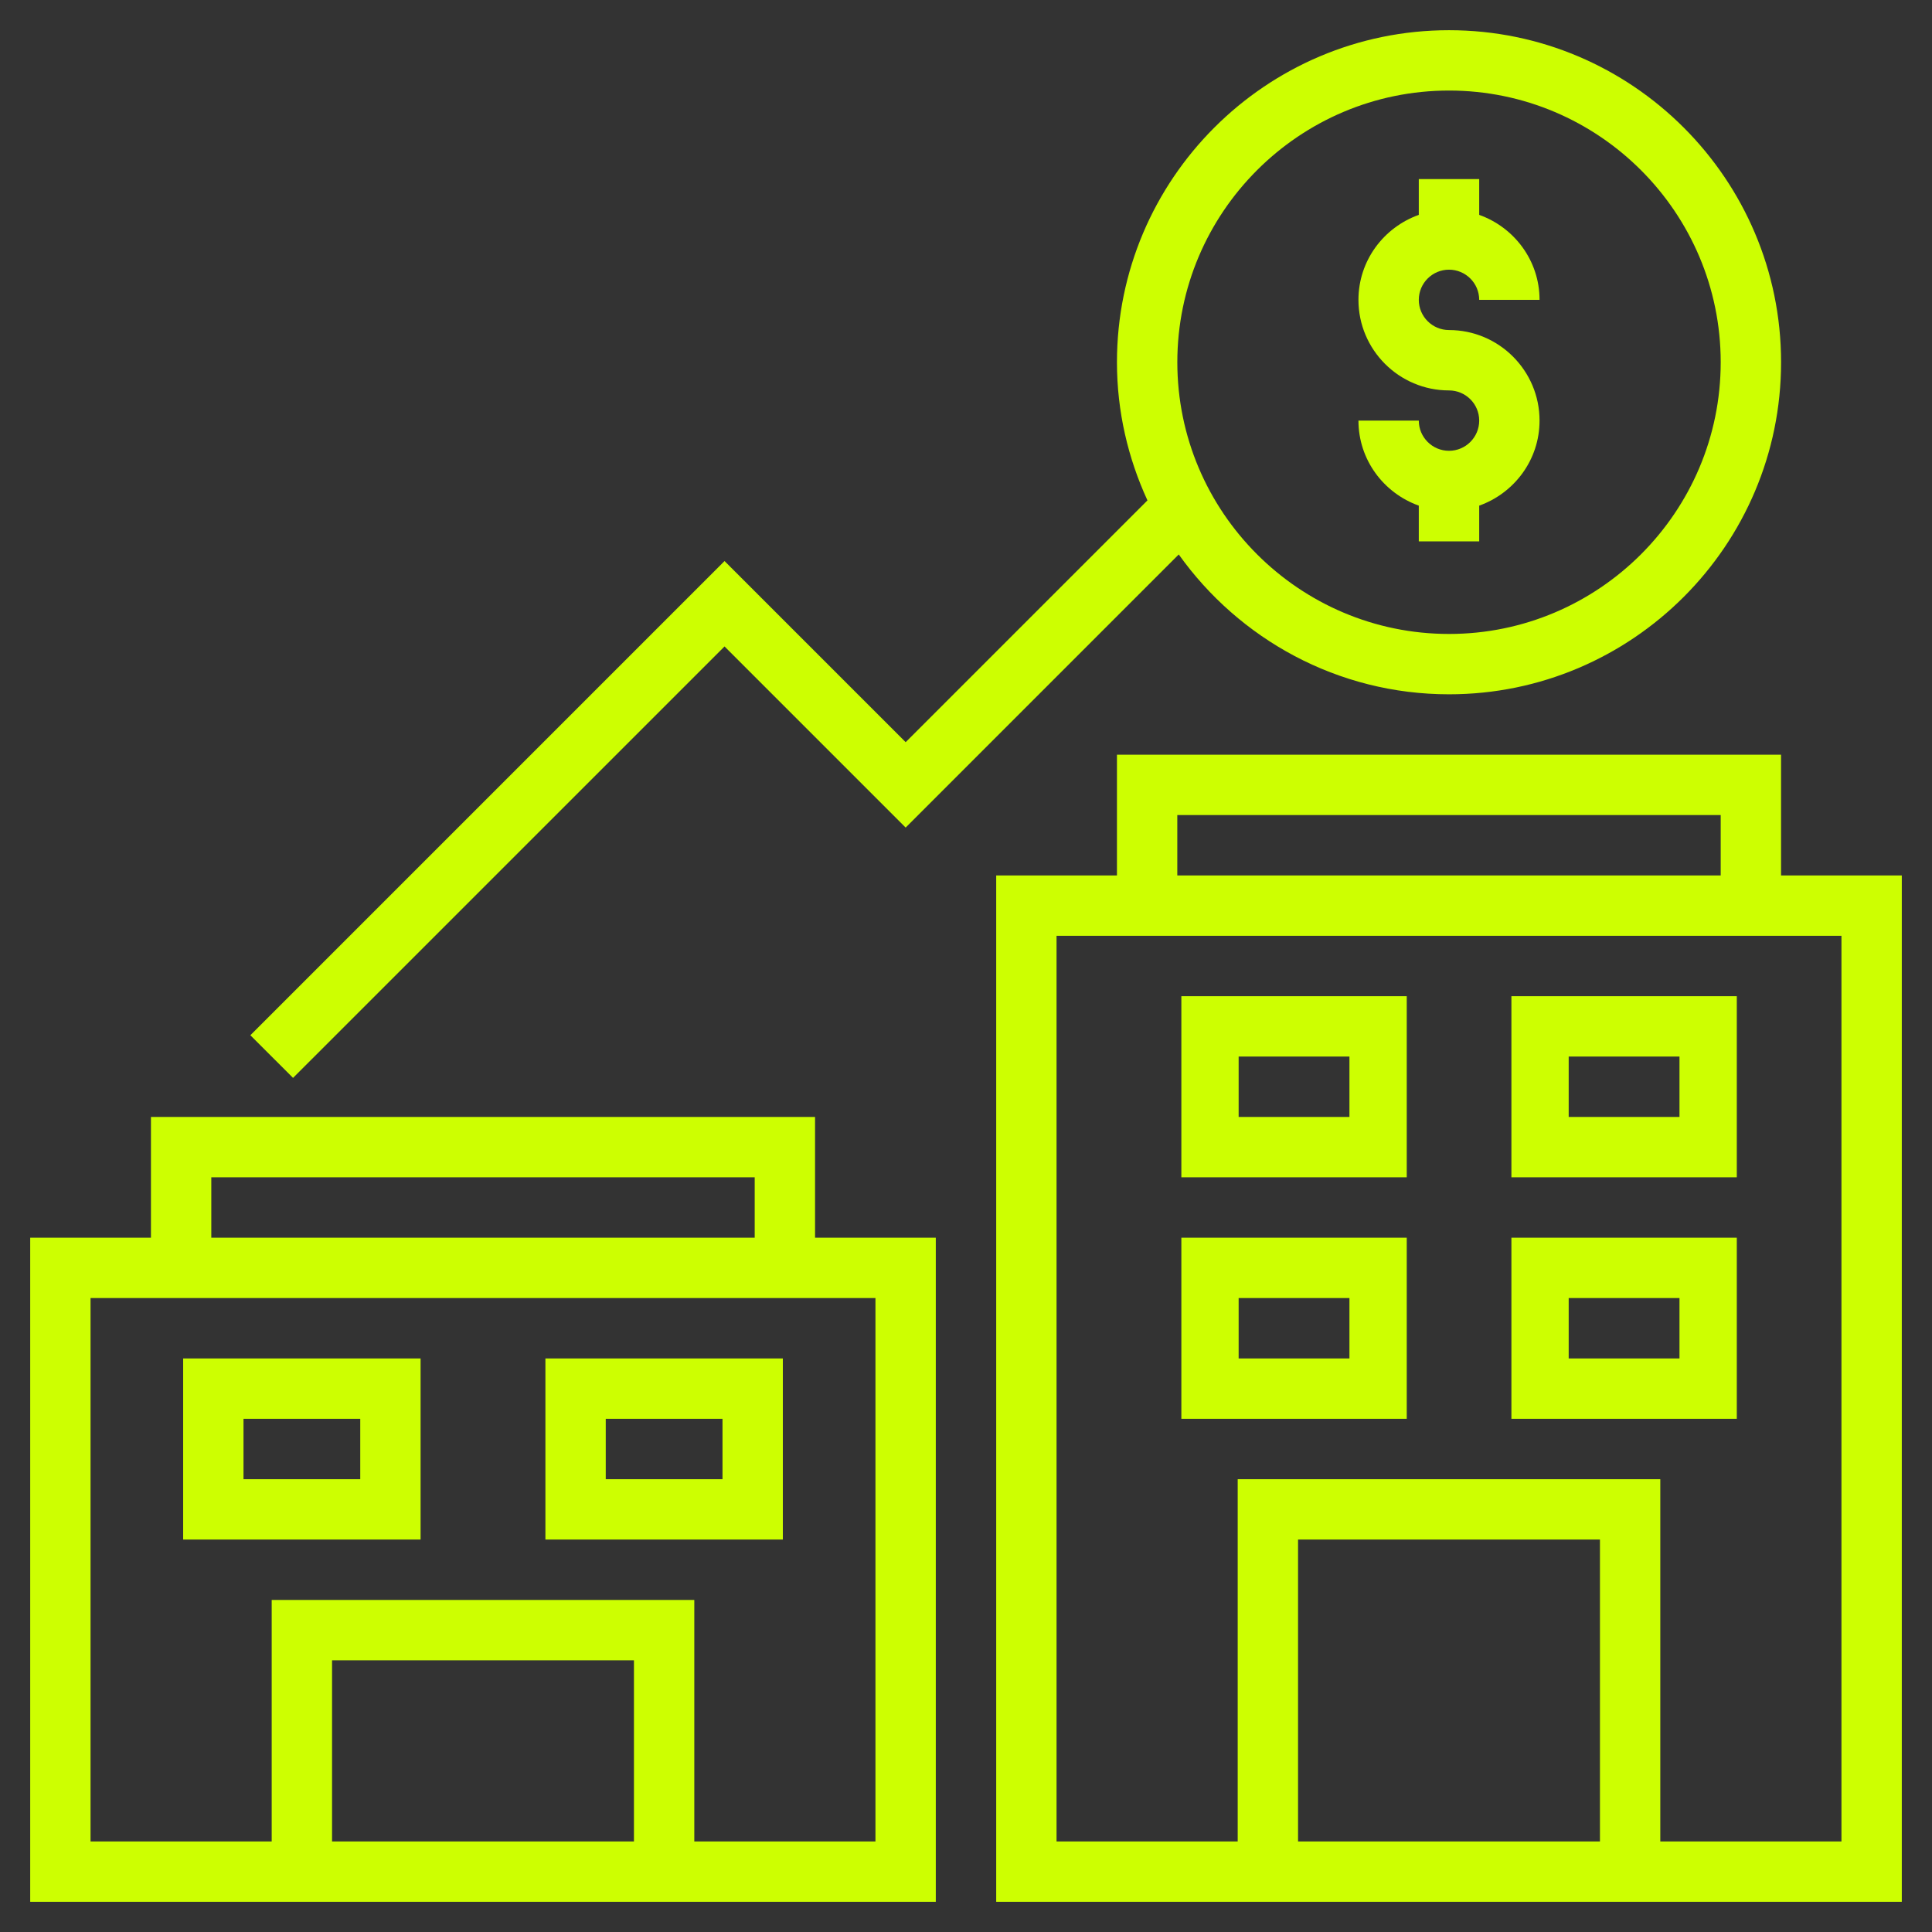
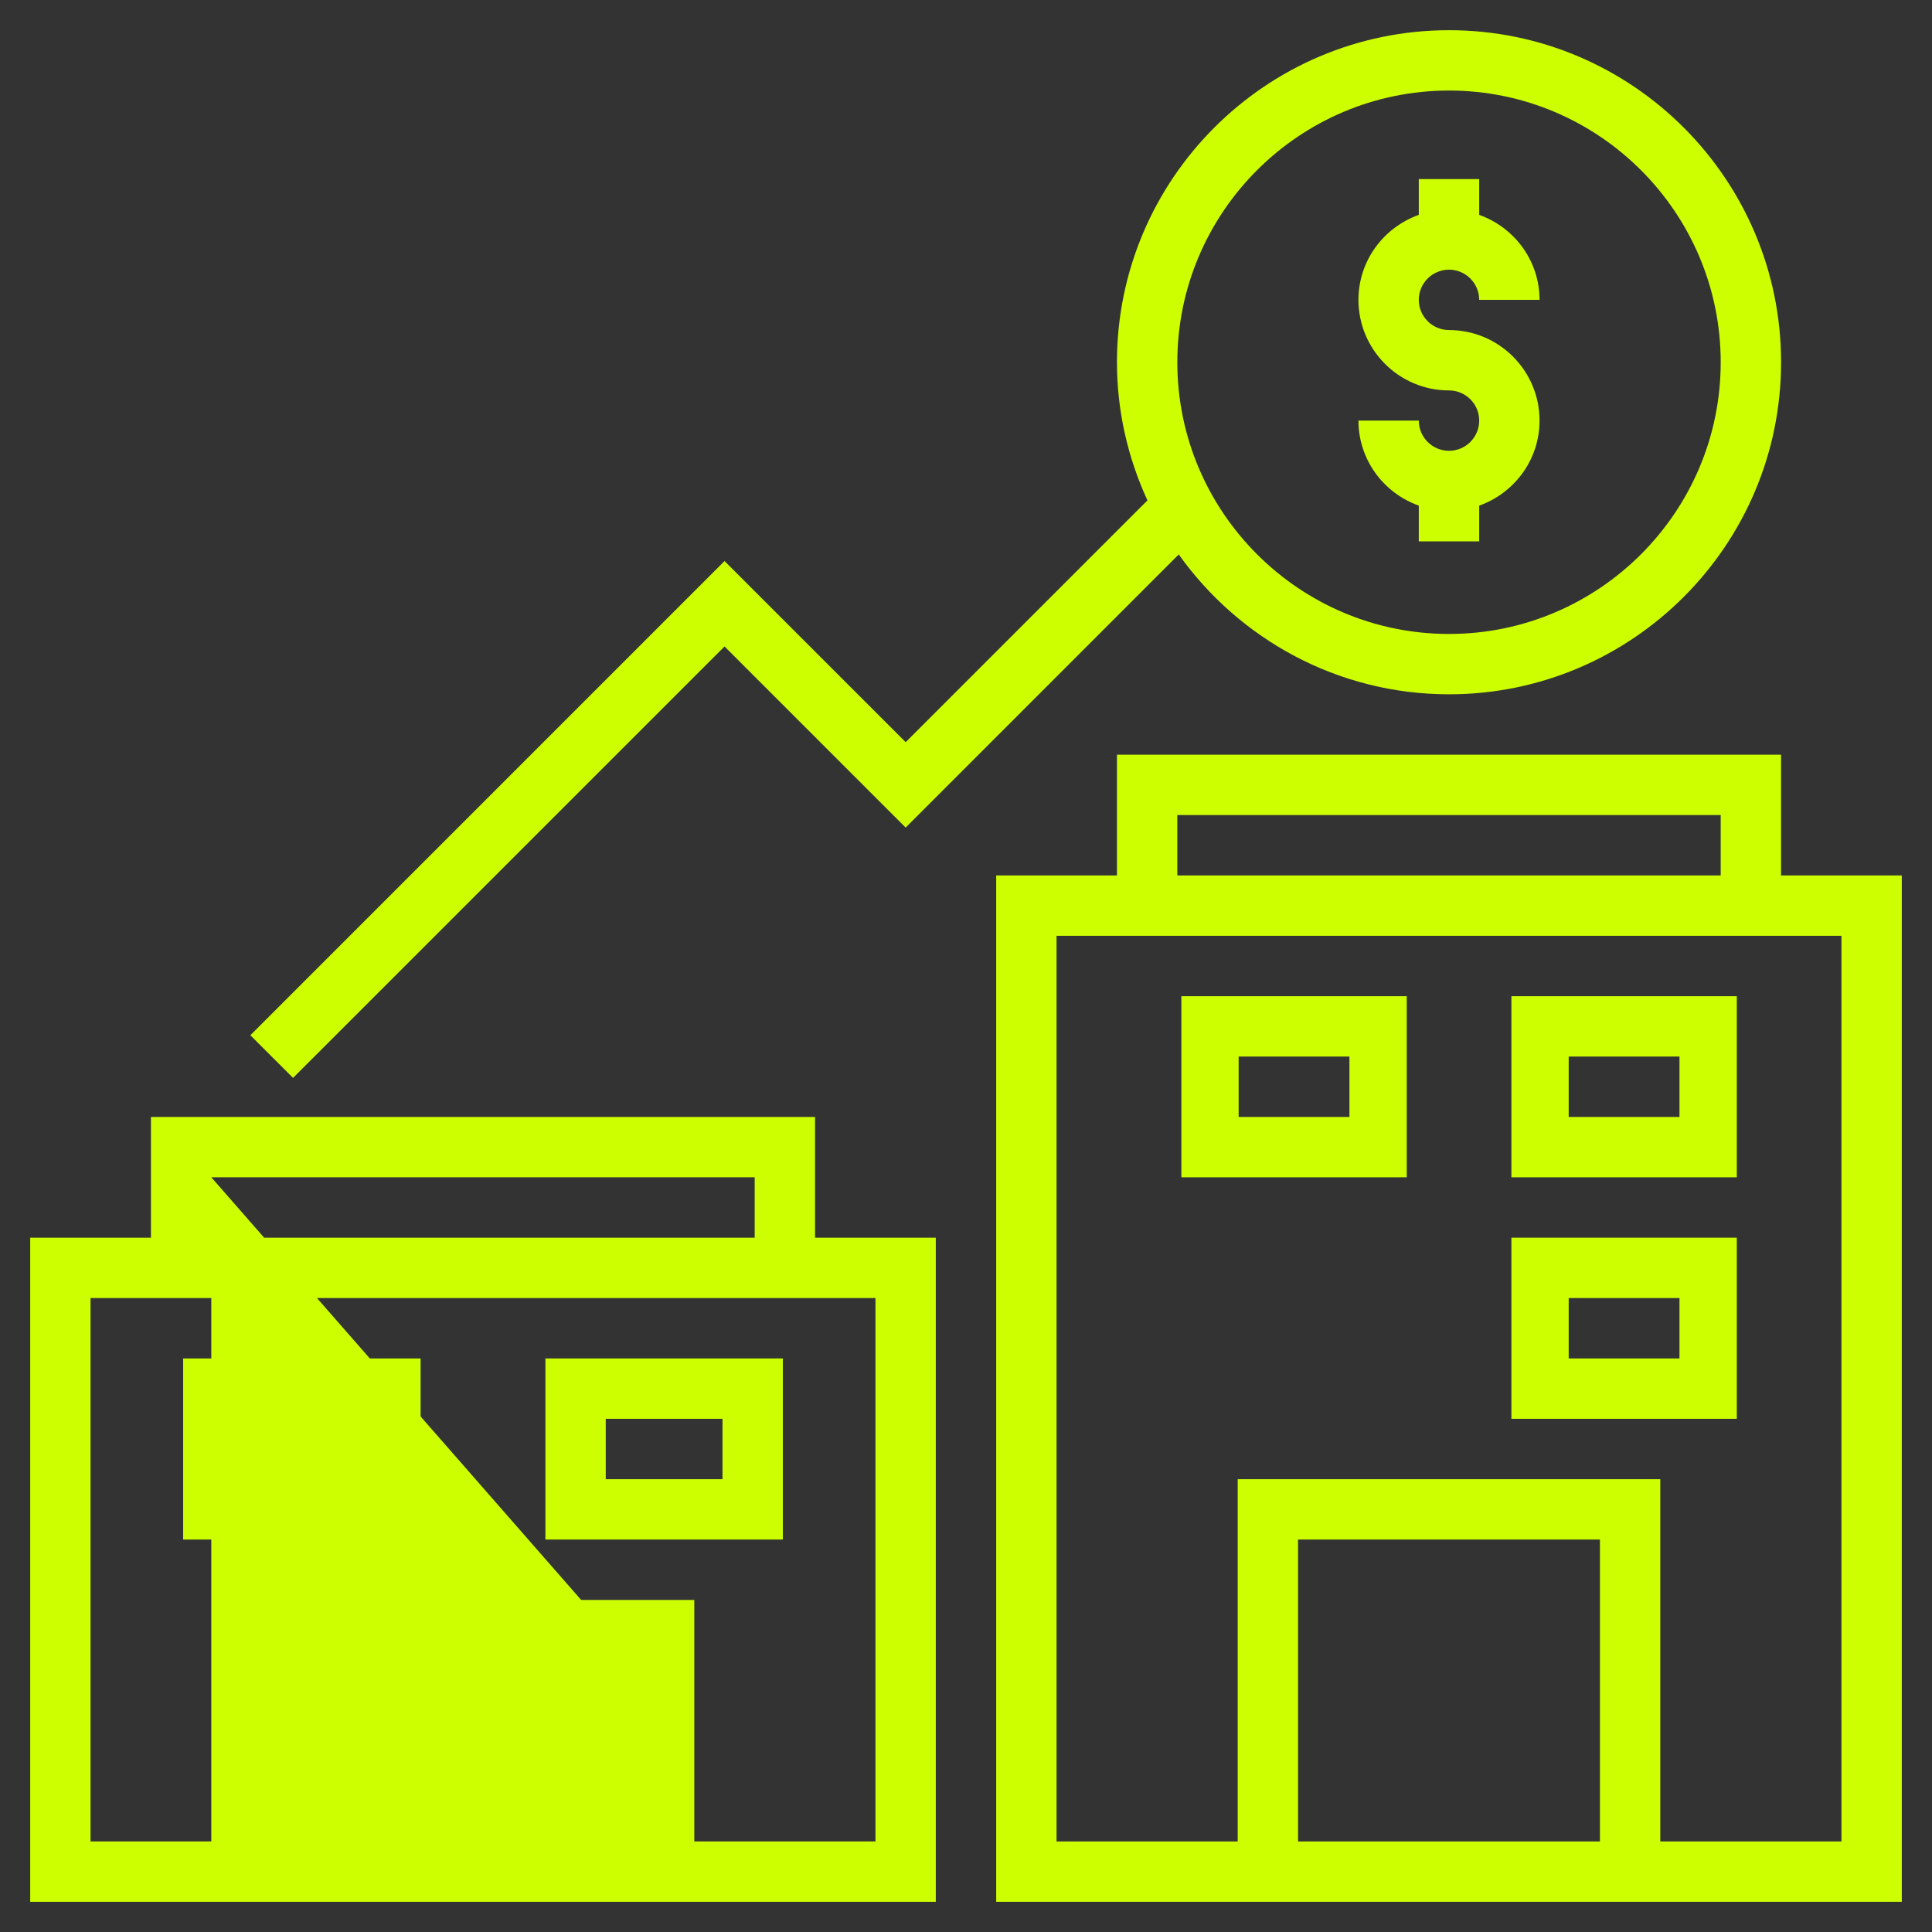
<svg xmlns="http://www.w3.org/2000/svg" version="1.1" width="60" height="60" viewBox="0 0 60 60" fill="none">
  <rect x="0" y="0" width="60" height="60" fill="#333333" stroke="none" />
  <g clip-path="url(#clip0_147_1850)">
    <path d="M45 14C44.483 14 44.062 13.58 44.062 13.062H42.188C42.188 14.283 42.974 15.314 44.062 15.703V16.812H45.938V15.703C47.026 15.314 47.812 14.283 47.812 13.062C47.812 11.512 46.551 10.25 45 10.25C44.483 10.25 44.062 9.83 44.062 9.312C44.062 8.795 44.483 8.375 45 8.375C45.517 8.375 45.938 8.795 45.938 9.312H47.812C47.812 8.092 47.026 7.061 45.938 6.673V5.562H44.062V6.673C42.974 7.061 42.188 8.092 42.188 9.312C42.188 10.863 43.449 12.125 45 12.125C45.517 12.125 45.938 12.545 45.938 13.062C45.938 13.58 45.517 14 45 14Z" fill="#CDFF01" />
    <path d="M55.312 27.188V23.438H34.688V27.188H30.938V59.062H59.062V27.188H55.312ZM36.562 25.312H53.438V27.188H36.562V25.312ZM49.688 47.812V57.188H40.312V47.812H49.688ZM57.188 57.188H51.562V45.938H38.438V57.188H32.812V29.062H57.188V57.188Z" fill="#CDFF01" />
    <path d="M43.688 30.938H36.688V36.562H43.688V30.938ZM41.908 34.688H38.467V32.812H41.908V34.688Z" fill="#CDFF01" />
    <path d="M53.938 30.938H46.938V36.562H53.938V30.938ZM52.158 34.688H48.717V32.812H52.158V34.688Z" fill="#CDFF01" />
-     <path d="M43.688 38.438H36.688V44.062H43.688V38.438ZM41.908 42.188H38.467V40.312H41.908V42.188Z" fill="#CDFF01" />
    <path d="M53.938 38.438H46.938V44.062H53.938V38.438ZM52.158 42.188H48.717V40.312H52.158V42.188Z" fill="#CDFF01" />
-     <path d="M25.312 34.688H4.688V38.438H0.938V59.062H29.062V38.438H25.312V34.688ZM6.562 36.562H23.438V38.438H6.562V36.562ZM19.688 51.562V57.188H10.312V51.562H19.688ZM27.188 57.188H21.562V49.688H8.438V57.188H2.812V40.312H27.188V57.188Z" fill="#CDFF01" />
+     <path d="M25.312 34.688H4.688V38.438H0.938V59.062H29.062V38.438H25.312V34.688ZM6.562 36.562H23.438V38.438H6.562V36.562ZV57.188H10.312V51.562H19.688ZM27.188 57.188H21.562V49.688H8.438V57.188H2.812V40.312H27.188V57.188Z" fill="#CDFF01" />
    <path d="M13.062 42.188H5.688V47.812H13.062V42.188ZM11.188 45.938H7.562V44.062H11.188V45.938Z" fill="#CDFF01" />
    <path d="M24.312 42.188H16.938V47.812H24.312V42.188ZM22.438 45.938H18.812V44.062H22.438V45.938Z" fill="#CDFF01" />
    <path d="M22.501 20.076L28.126 25.701L36.607 17.219C38.478 19.843 41.539 21.562 45.001 21.562C50.687 21.562 55.313 16.936 55.313 11.25C55.313 5.564 50.687 0.938 45.001 0.938C39.315 0.938 34.688 5.564 34.688 11.25C34.688 12.782 35.033 14.232 35.635 15.54L28.126 23.049L22.501 17.424L7.775 32.15L9.101 33.475L22.501 20.076ZM45.001 2.812C49.653 2.812 53.438 6.598 53.438 11.25C53.438 15.902 49.653 19.688 45.001 19.688C40.349 19.688 36.563 15.902 36.563 11.25C36.563 6.598 40.349 2.812 45.001 2.812Z" fill="#CDFF01" />
  </g>
  <defs>
    <clipPath id="clip0_147_1850">
      <rect width="60" height="60" fill="white" />
    </clipPath>
  </defs>
</svg>